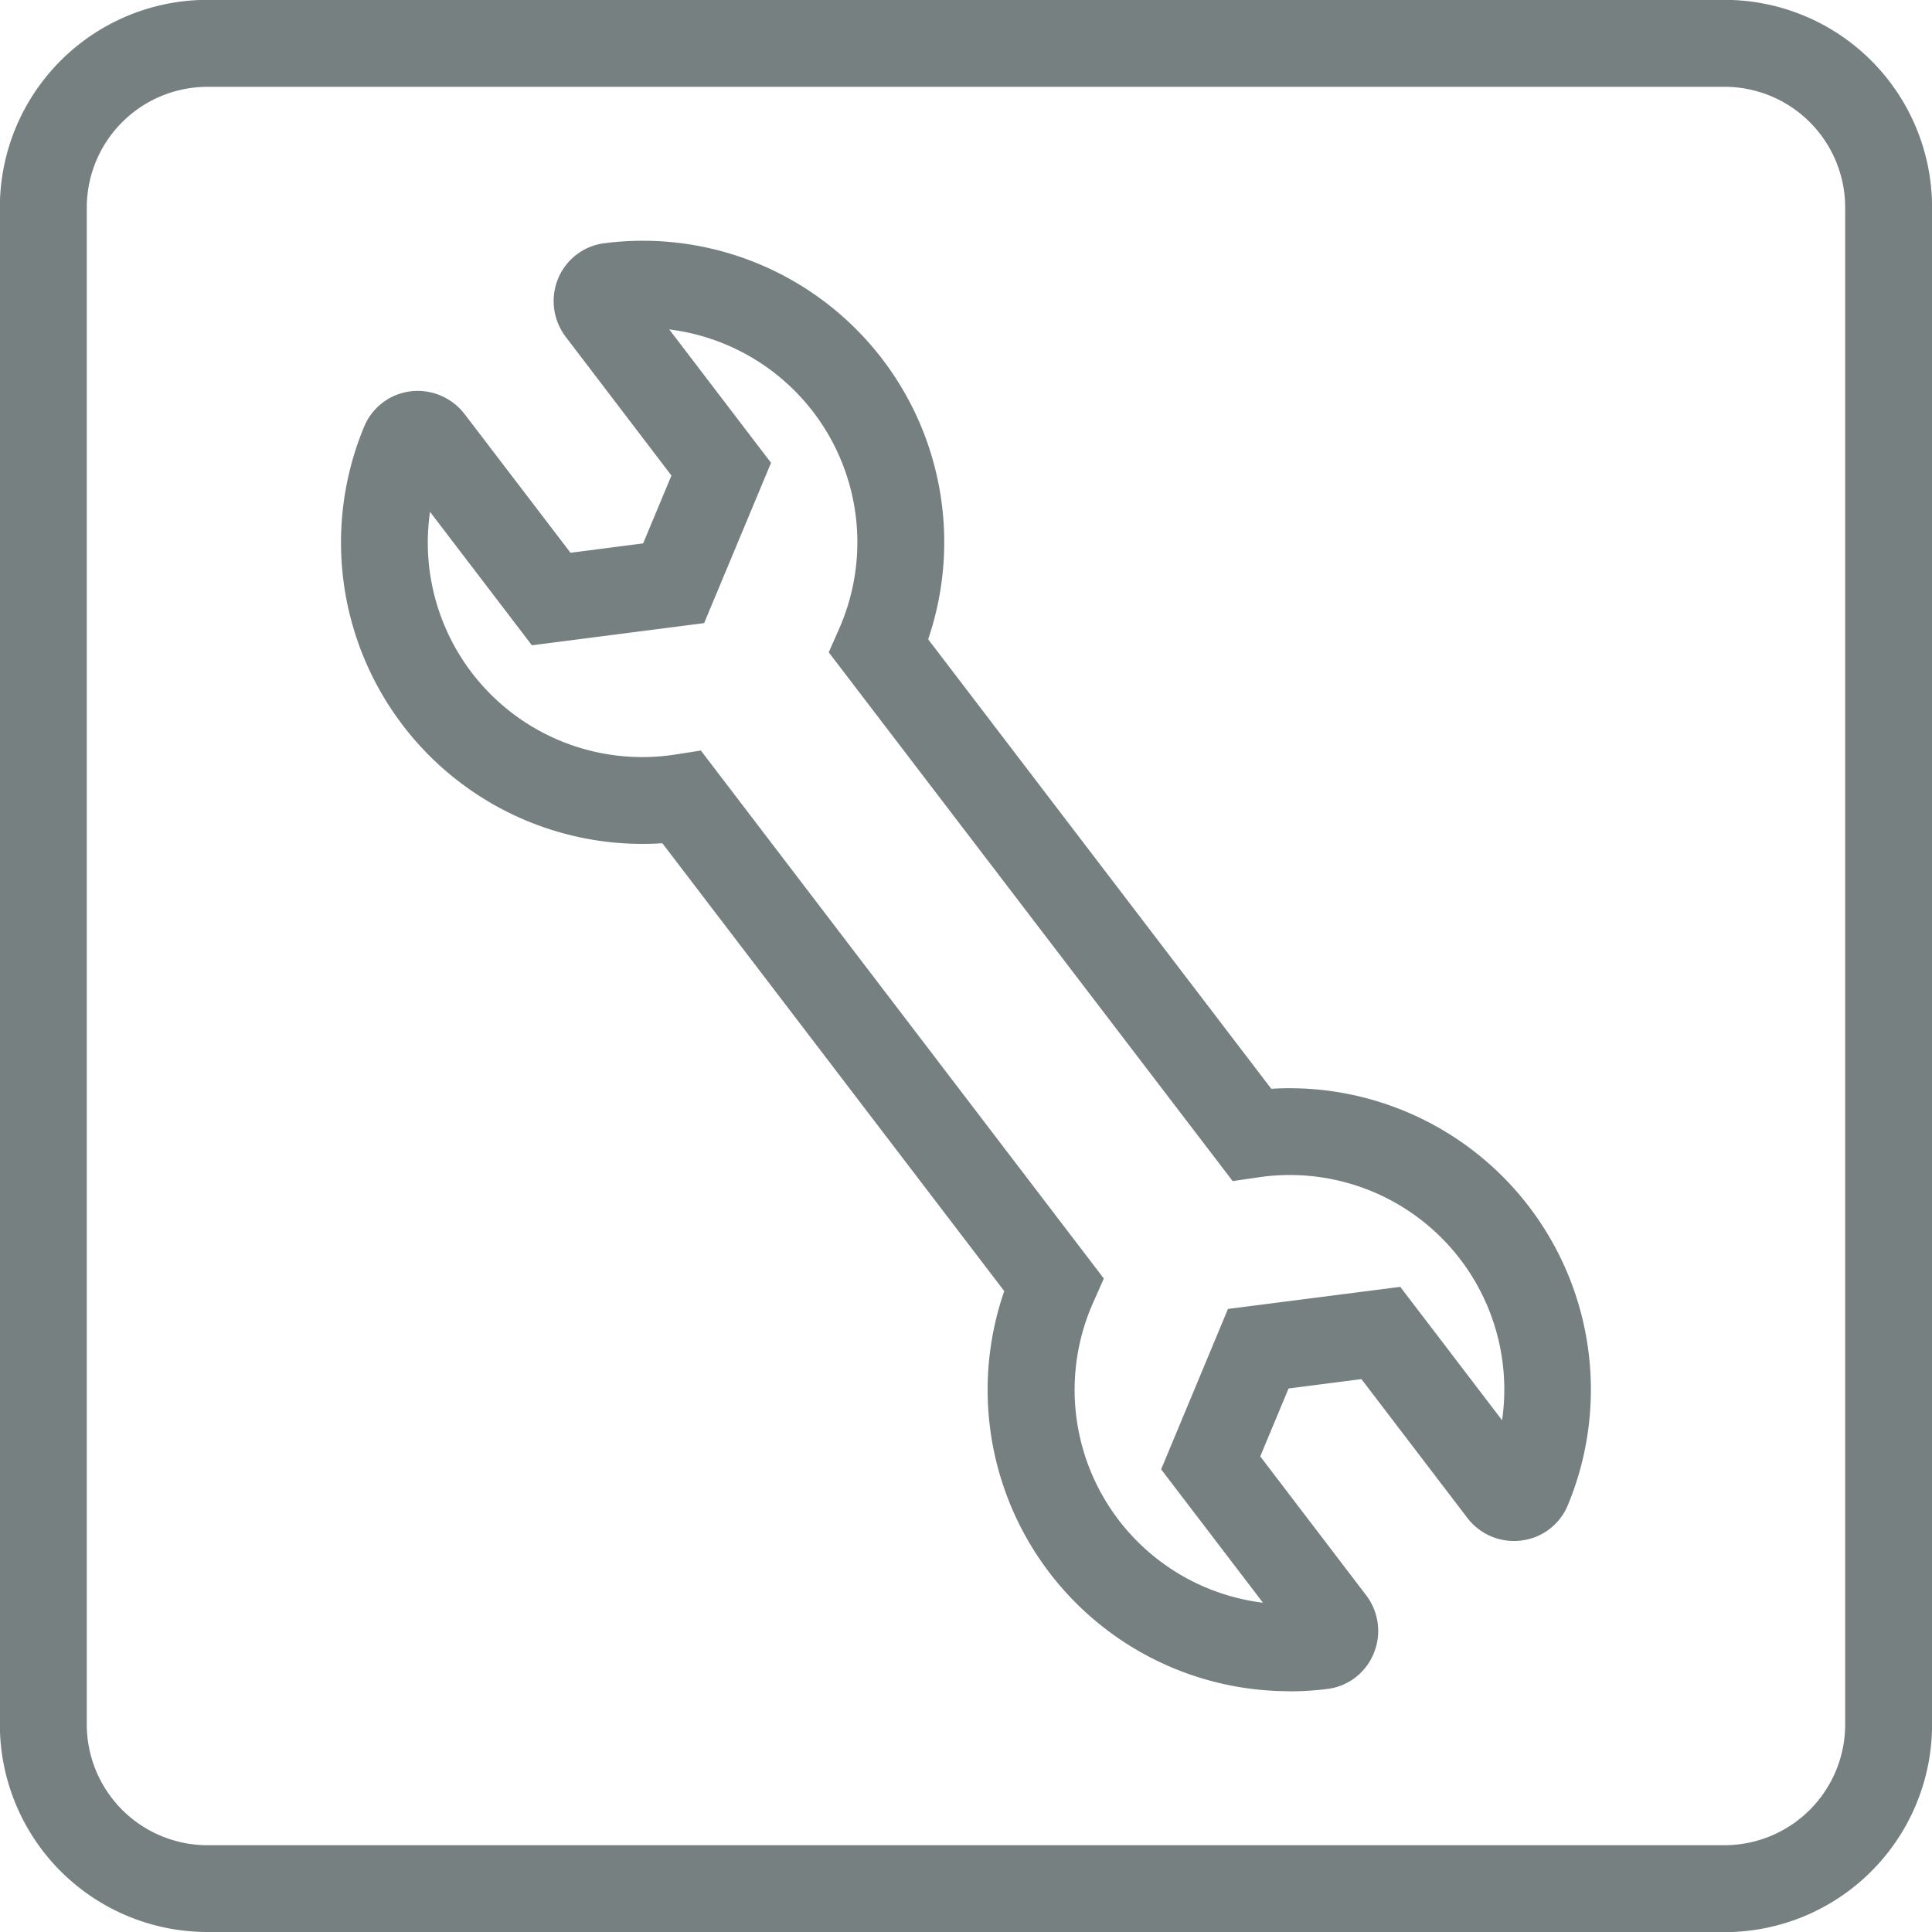
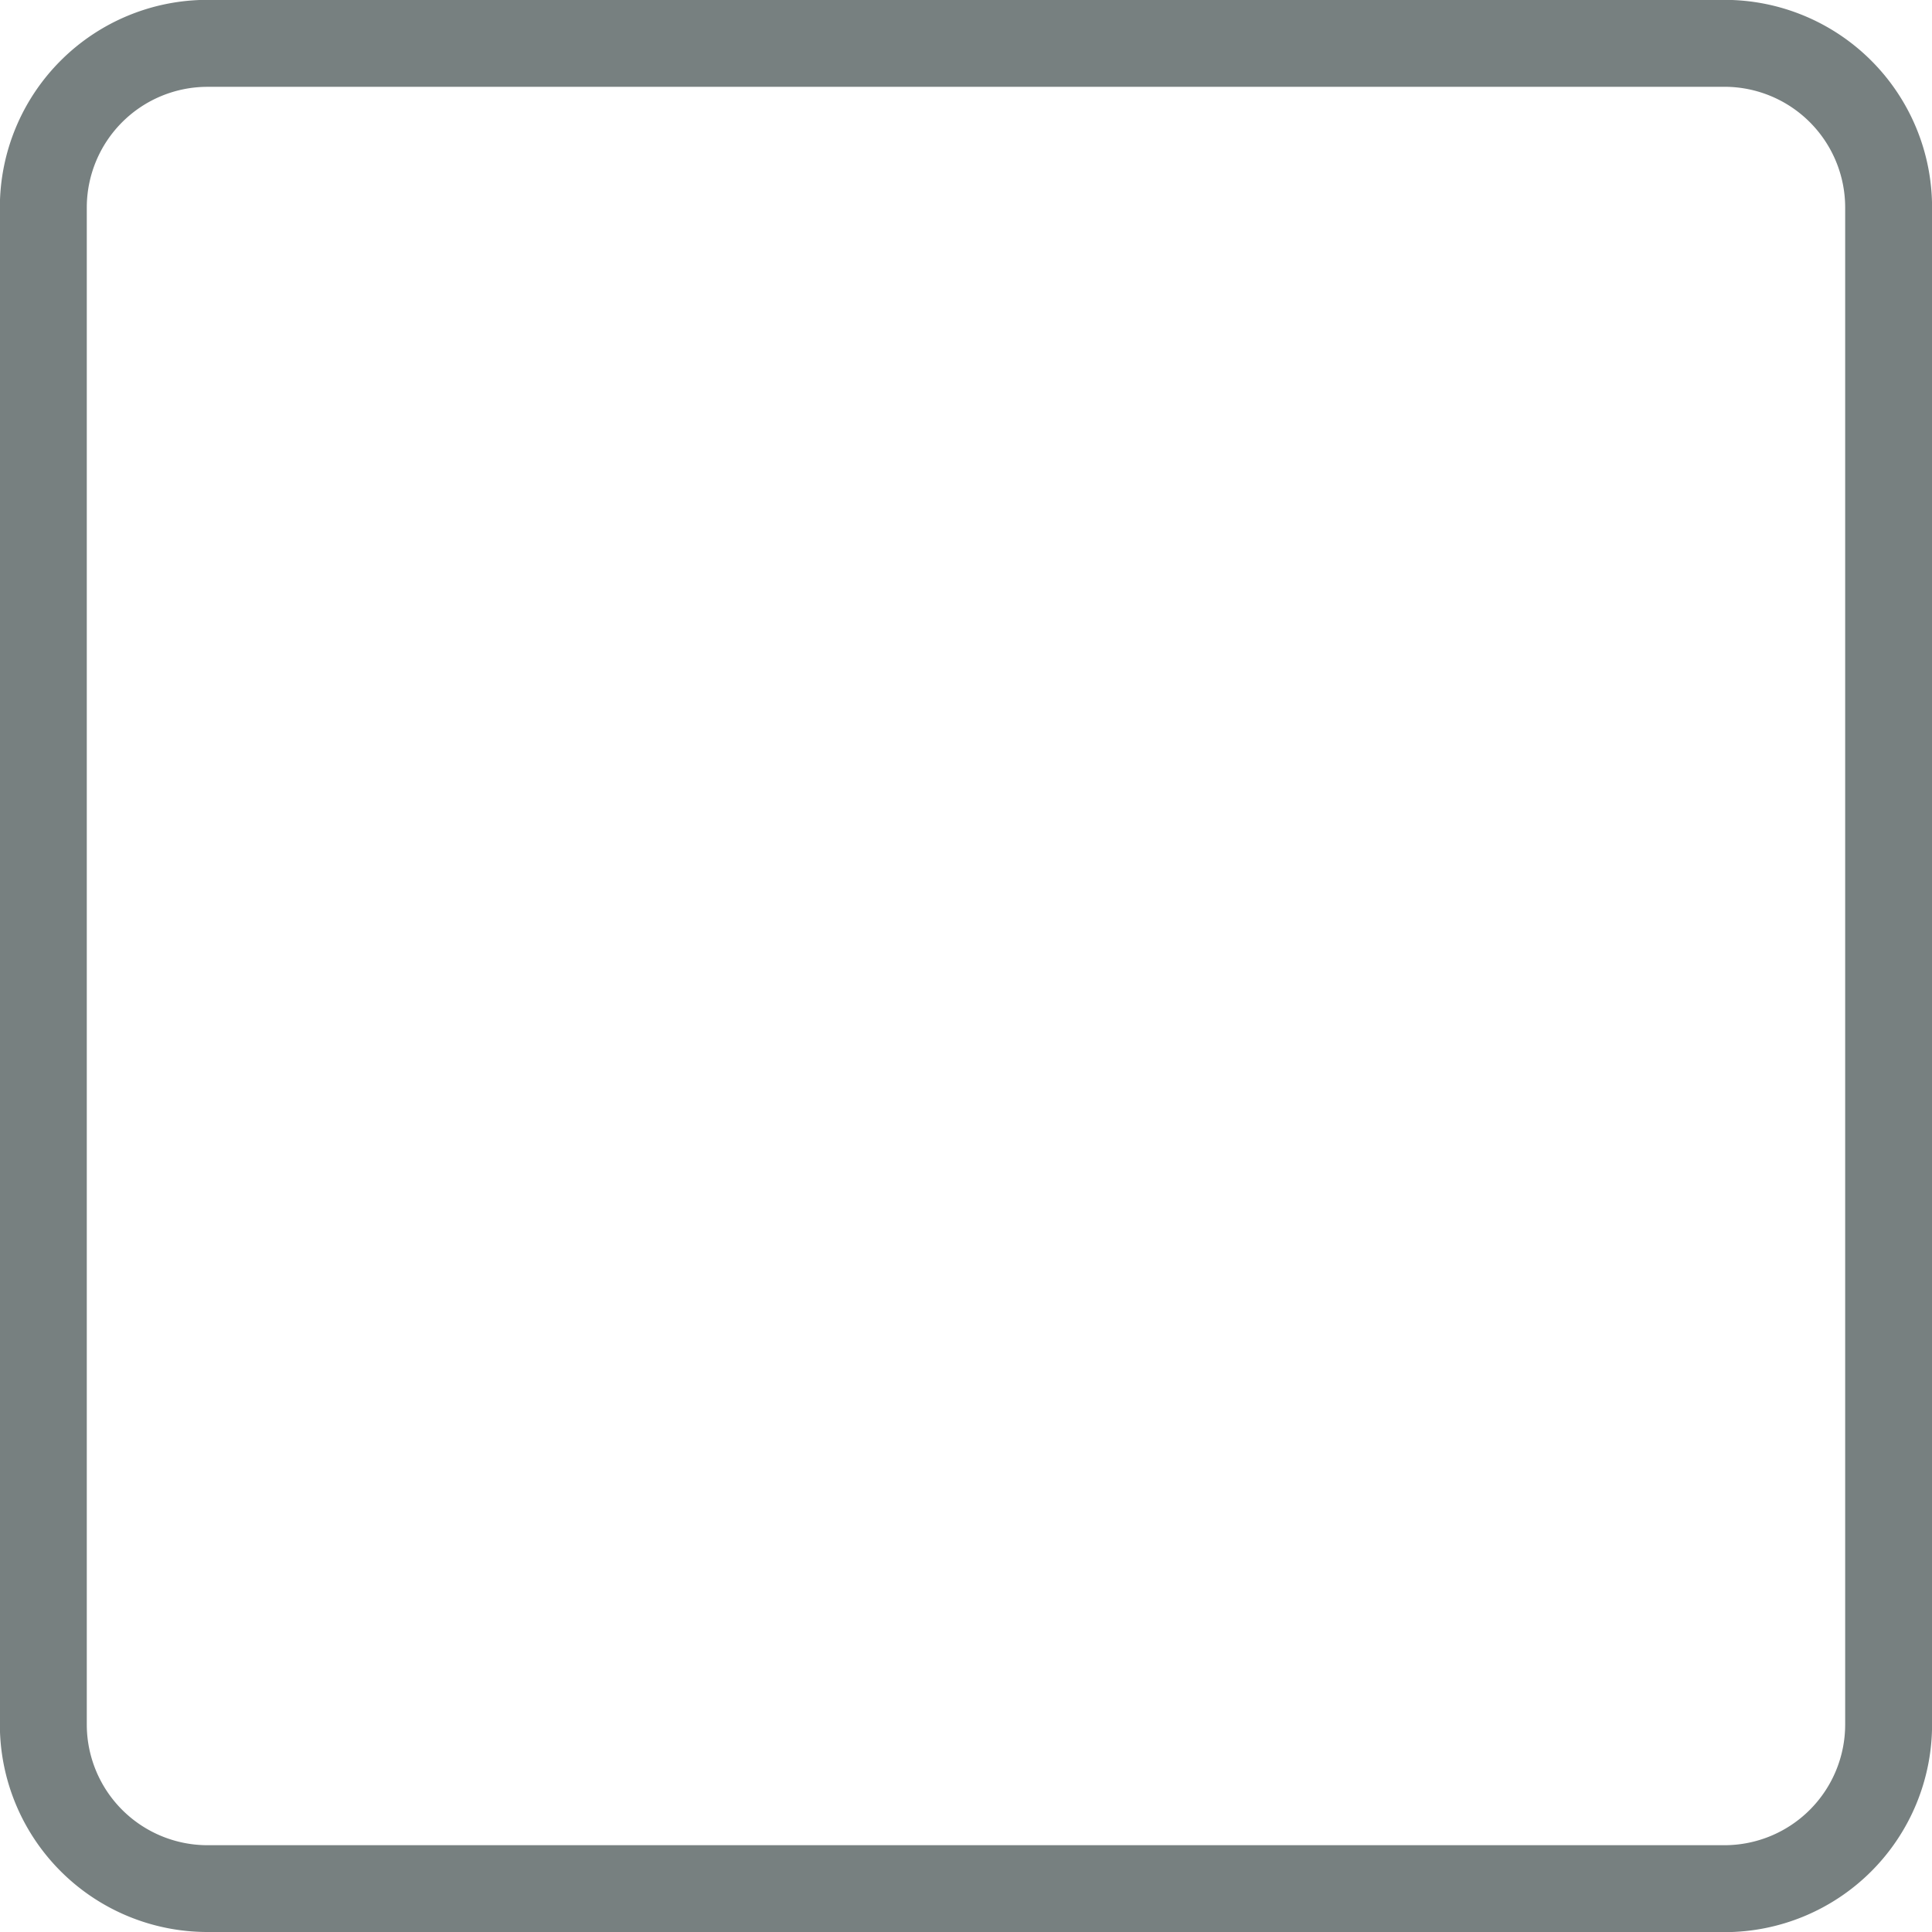
<svg xmlns="http://www.w3.org/2000/svg" id="On-Site_Assembly-Icon" data-name="On-Site Assembly-Icon" width="55.85" height="55.85" viewBox="0 0 55.85 55.85">
  <defs>
    <style>
      .cls-1 {
        fill: #778080;
      }
    </style>
  </defs>
-   <path id="Path_10" data-name="Path 10" class="cls-1" d="M81.546,46.466A8.712,8.712,0,0,1,73.3,34.9L63.416,21.953A8.714,8.714,0,0,1,54.8,9.9,1.676,1.676,0,0,1,56.13,8.89a1.713,1.713,0,0,1,1.569.656l3.062,4.01,2.1-.271.818-1.961L60.622,7.313a1.705,1.705,0,0,1-.216-1.69,1.673,1.673,0,0,1,1.328-1.014A8.712,8.712,0,0,1,71.1,16.057l9.918,12.994A8.712,8.712,0,0,1,89.587,41.1a1.672,1.672,0,0,1-1.33,1.009,1.694,1.694,0,0,1-1.569-.651l-3.063-4.014-2.106.271L80.7,39.678l3.062,4.015a1.7,1.7,0,0,1,.216,1.686A1.668,1.668,0,0,1,82.651,46.4a8.758,8.758,0,0,1-1.1.07M64.53,19.274,76.178,34.536l-.3.679a6.2,6.2,0,0,0,4.9,8.693l-2.943-3.856,1.932-4.636,4.981-.639,2.943,3.856a6.2,6.2,0,0,0-7.057-7.02l-.731.107L68.226,16.434l.3-.679A6.2,6.2,0,0,0,63.615,7.1l2.943,3.856-1.934,4.634-4.979.641L56.7,12.373a6.2,6.2,0,0,0,7.094,7.015Z" transform="translate(-44.269 2.423)" />
  <path id="Path_18" data-name="Path 18" class="cls-1" d="M98.088,56.228H54.232a6,6,0,0,1-6-6V6.374a6,6,0,0,1,6-6H98.088a6,6,0,0,1,6,6V50.232a6,6,0,0,1-6,6M54.232,2.888a3.491,3.491,0,0,0-3.487,3.487V50.232a3.491,3.491,0,0,0,3.487,3.487H98.088a3.491,3.491,0,0,0,3.488-3.487V6.374a3.491,3.491,0,0,0-3.488-3.487Z" transform="translate(-48.236 -0.378)" />
</svg>